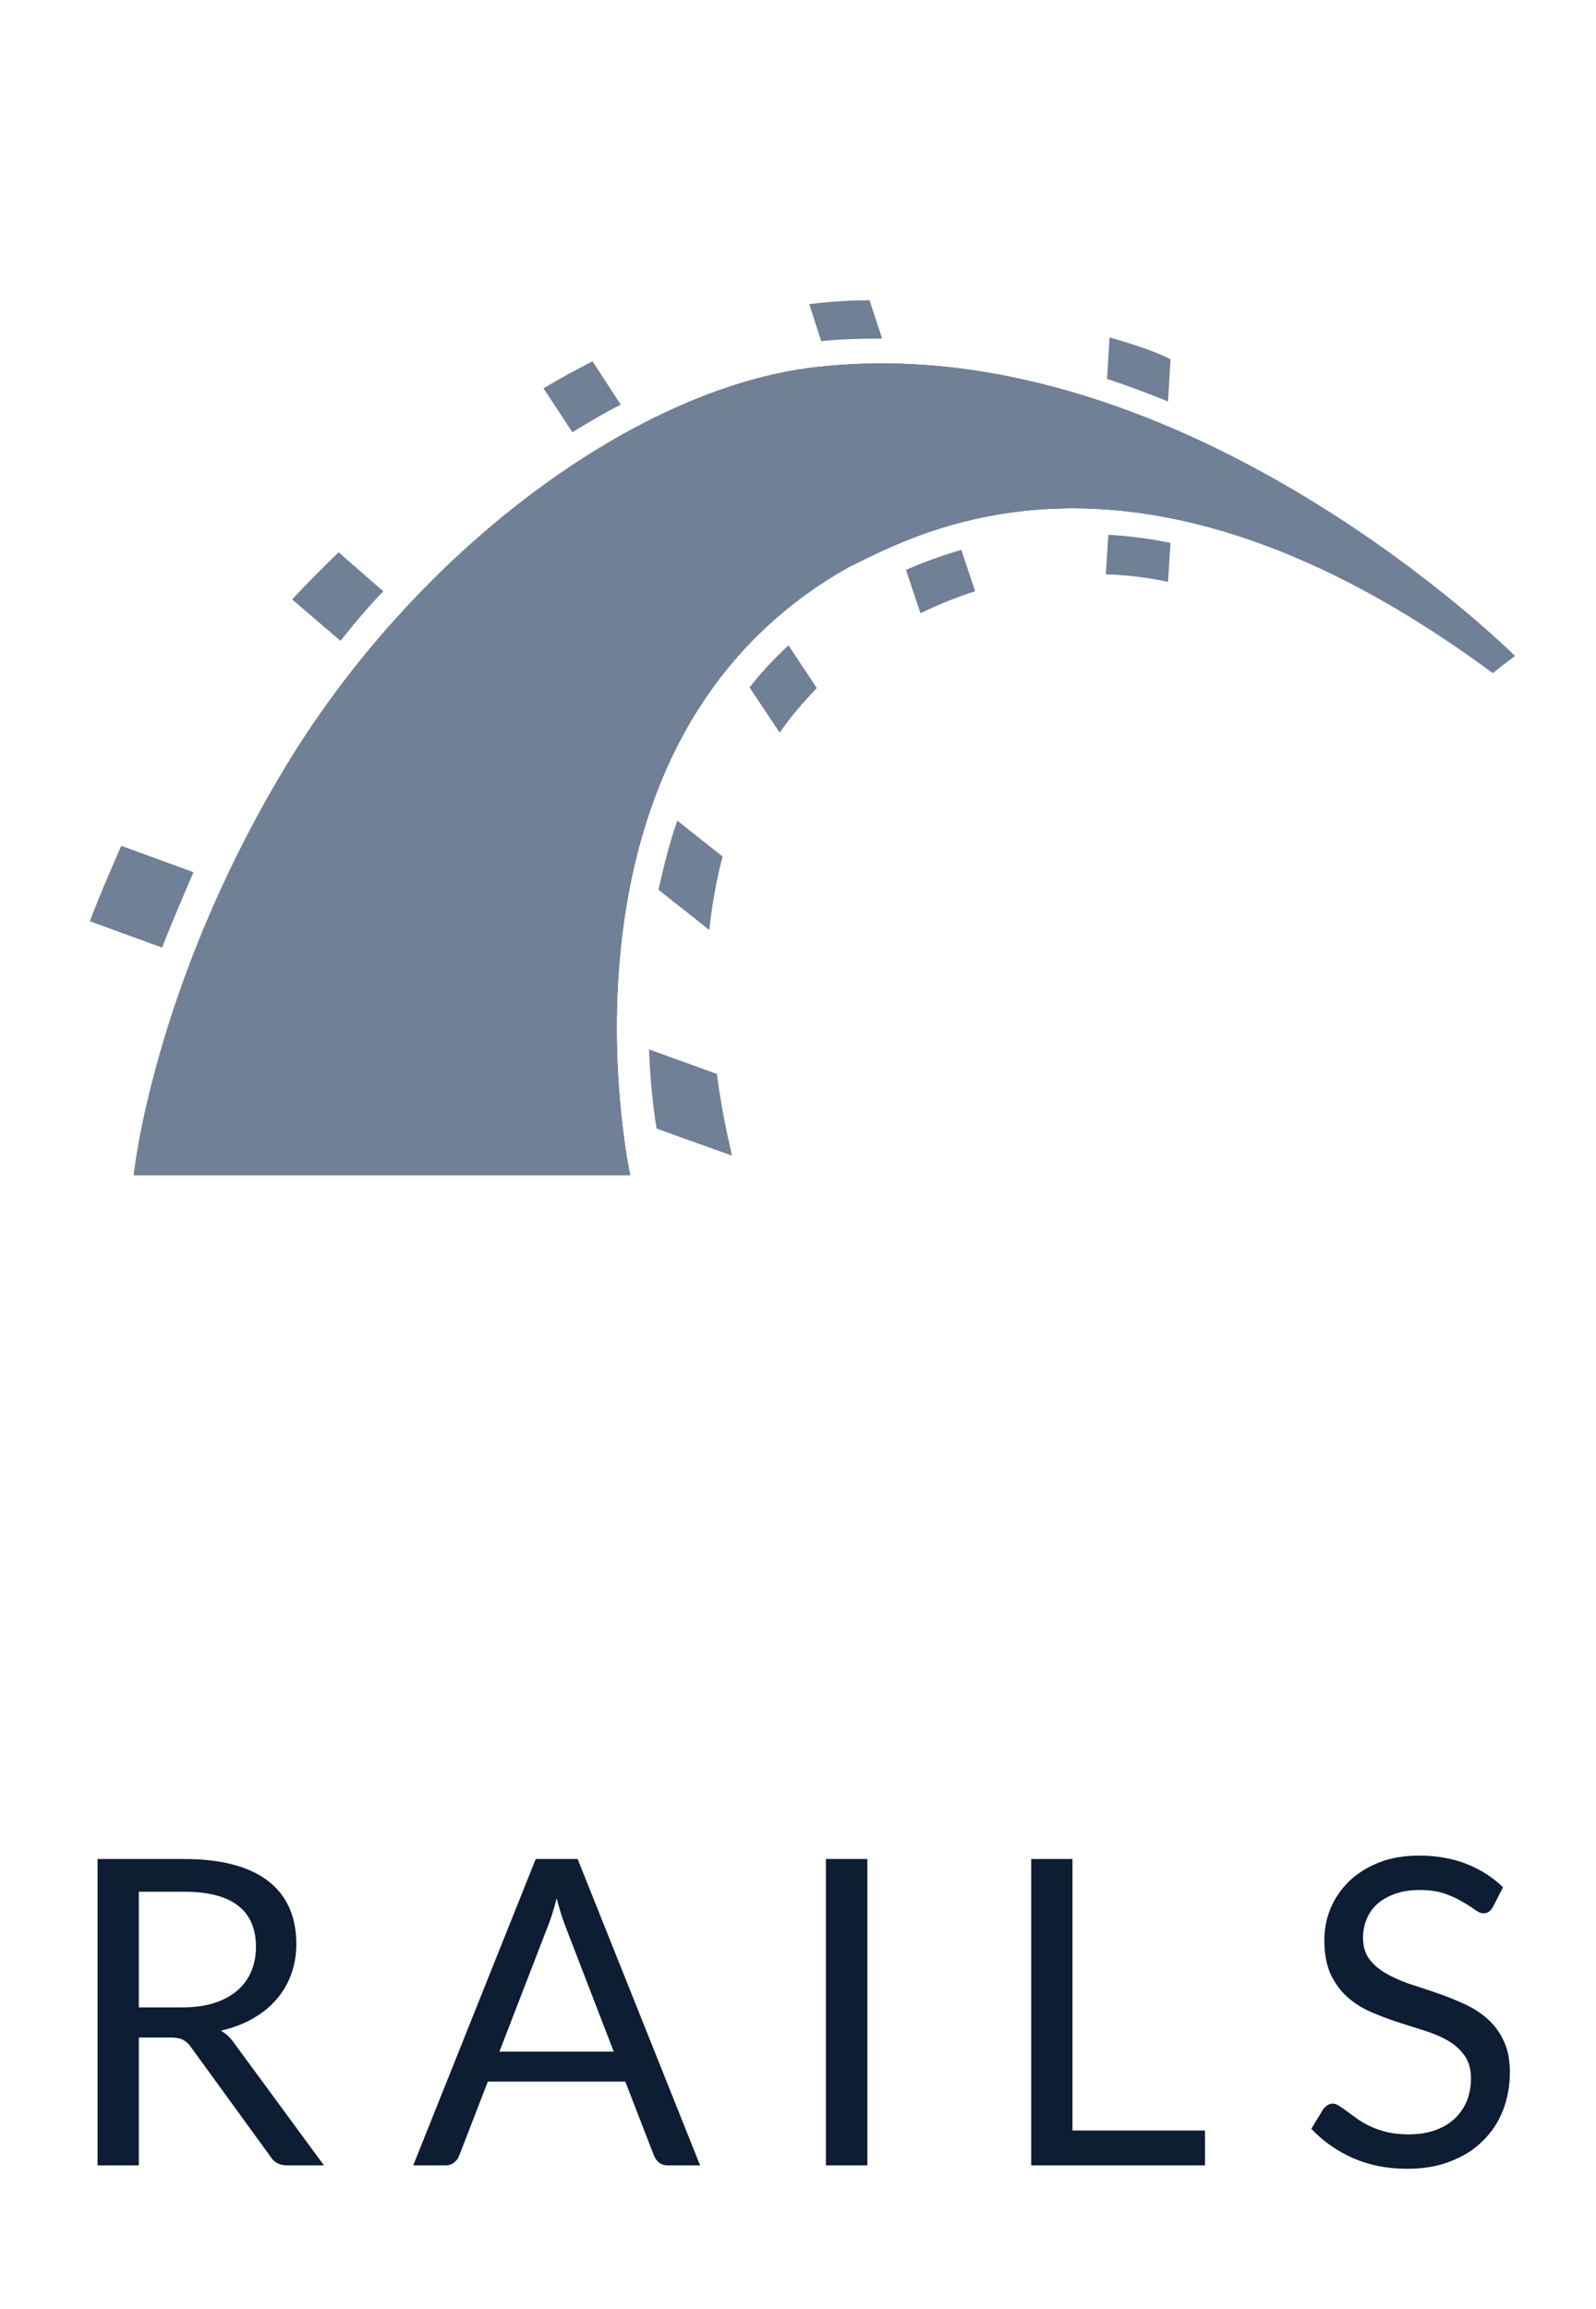
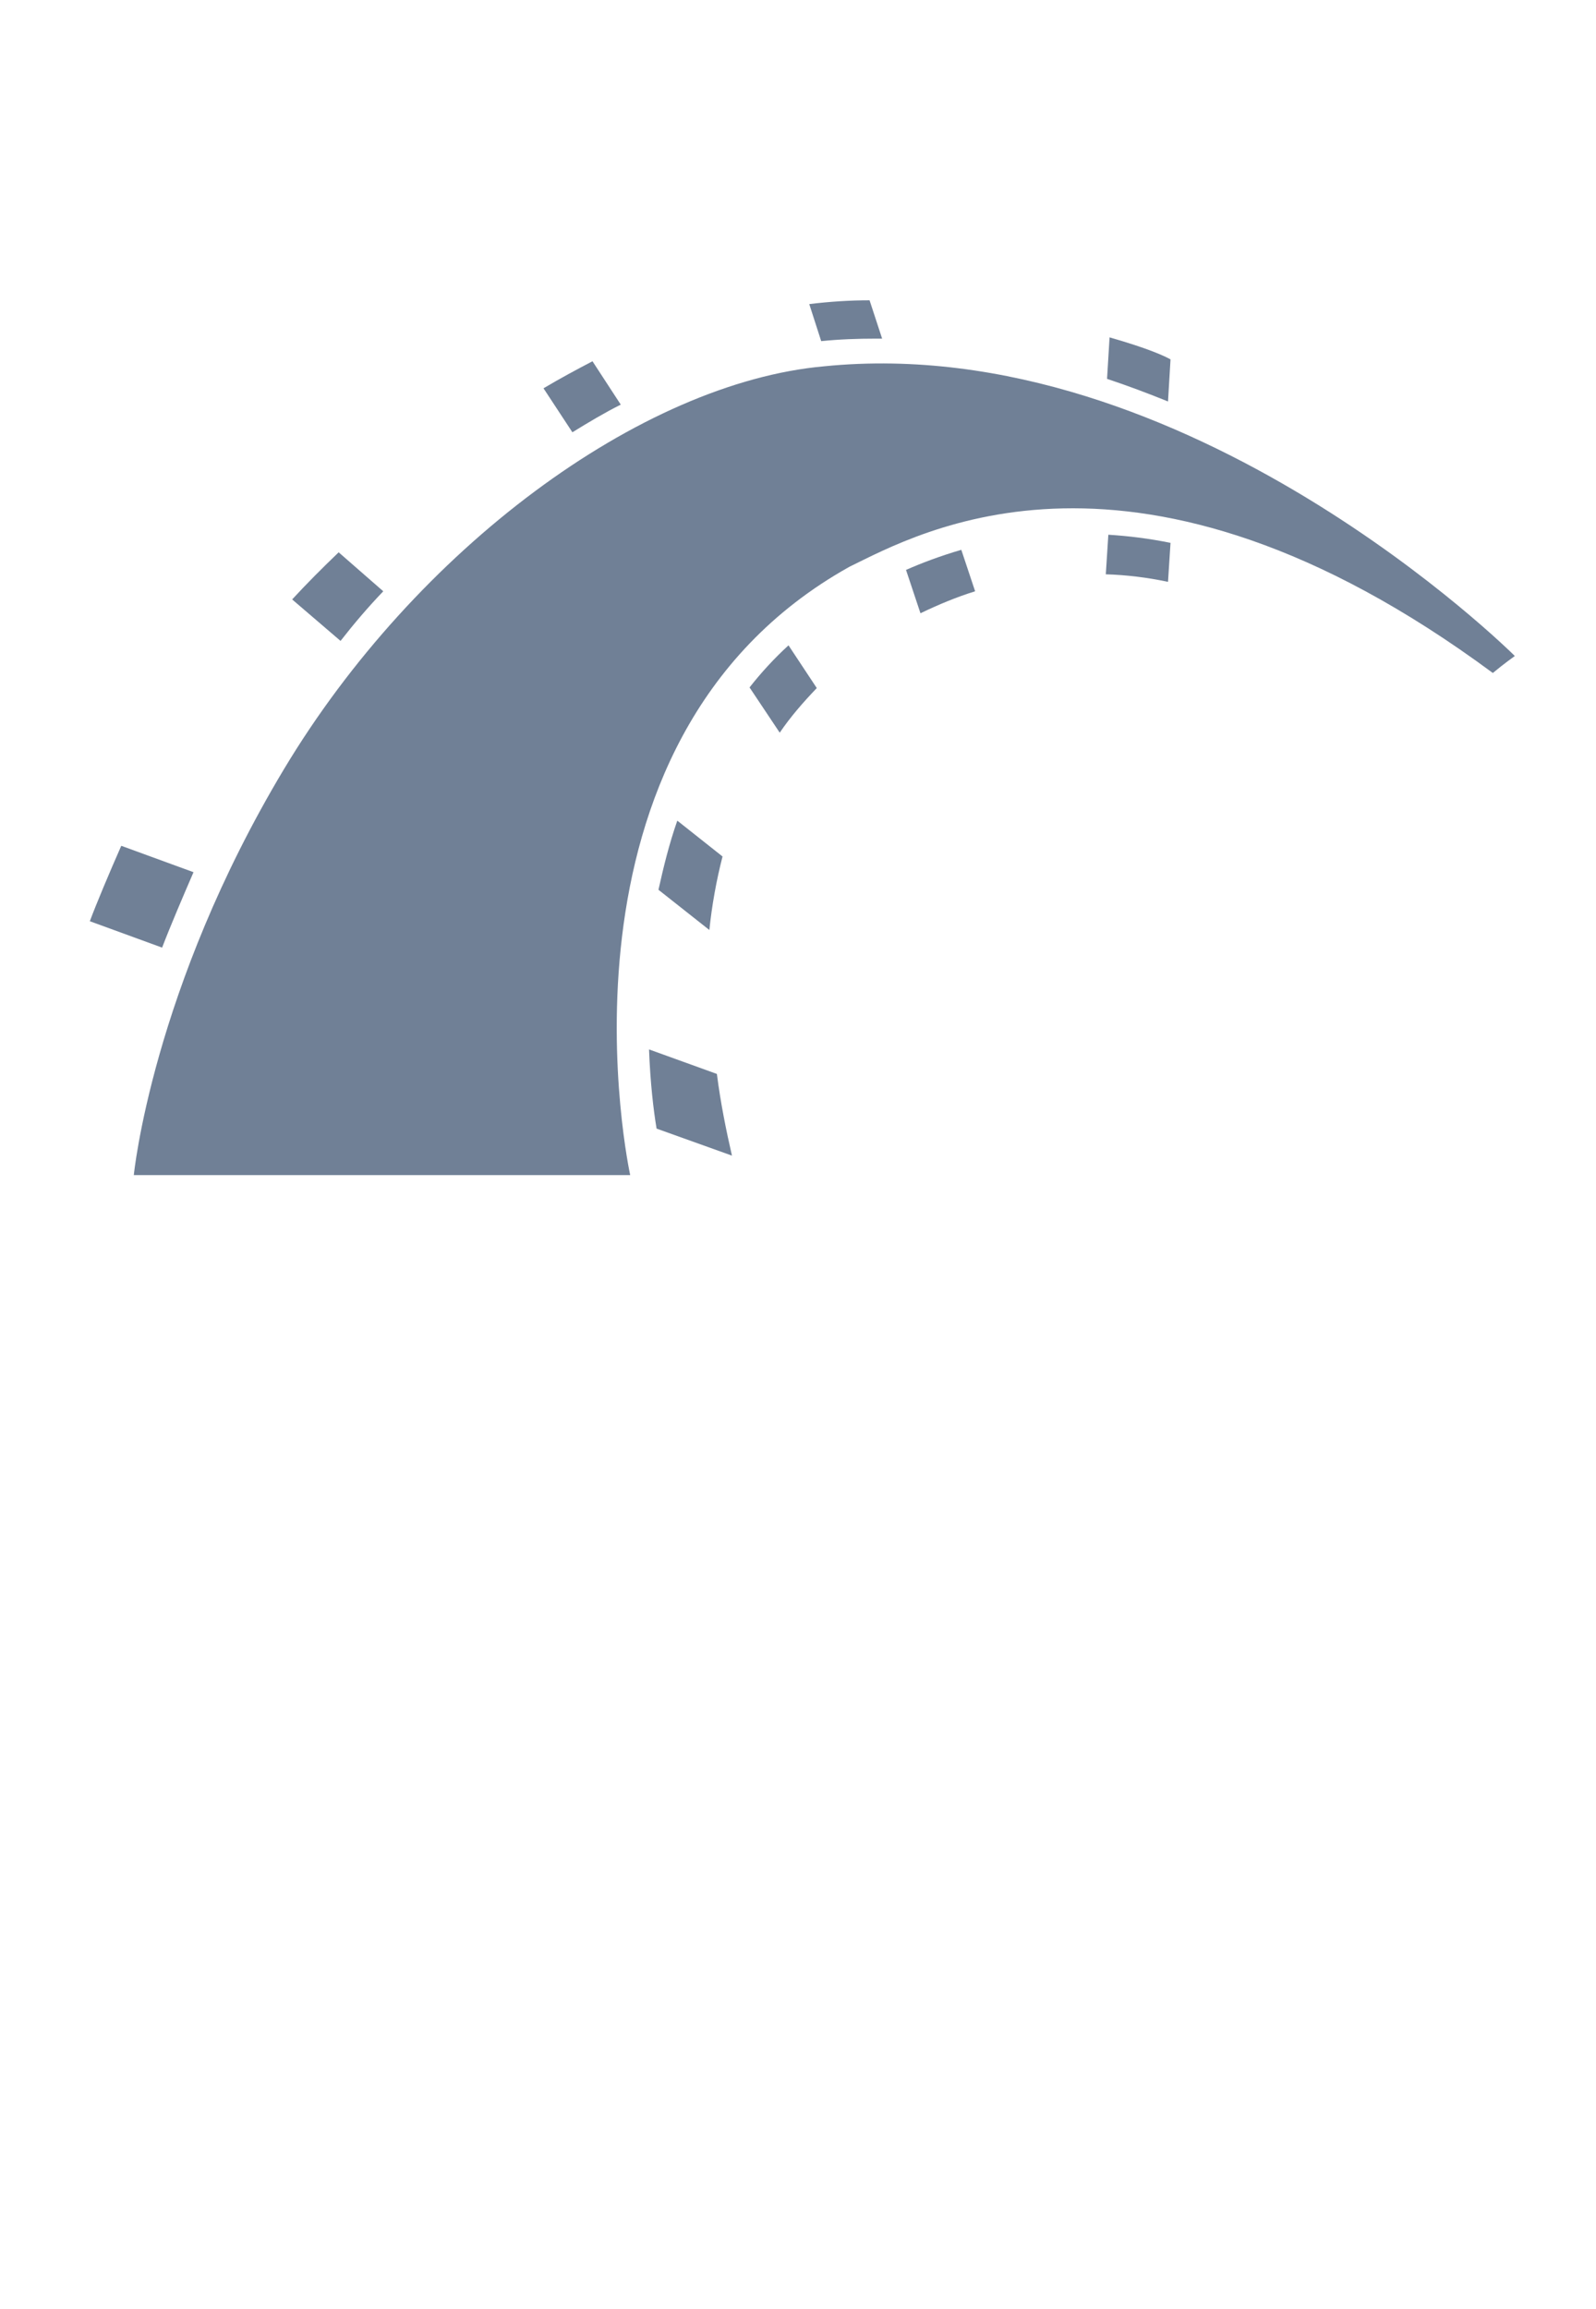
<svg xmlns="http://www.w3.org/2000/svg" width="56" height="81" viewBox="0 0 56 81" fill="none">
  <g clip-path="url(#clip0_1_743)">
-     <path fill-rule="evenodd" clip-rule="evenodd" d="M4.695 41.222H22.112C22.112 41.222 18.783 26.032 29.805 19.882C32.209 18.713 39.858 14.348 52.38 23.607C52.777 23.277 53.152 23.012 53.152 23.012C53.152 23.012 41.688 11.57 28.924 12.849C22.508 13.422 14.616 19.264 9.986 26.98C5.357 34.696 4.695 41.222 4.695 41.222Z" fill="#708096" />
-     <path fill-rule="evenodd" clip-rule="evenodd" d="M4.695 41.222H22.112C22.112 41.222 18.783 26.032 29.805 19.882C32.209 18.713 39.858 14.348 52.38 23.607C52.777 23.277 53.152 23.012 53.152 23.012C53.152 23.012 41.688 11.57 28.924 12.849C22.508 13.422 14.616 19.264 9.986 26.98C5.357 34.696 4.695 41.222 4.695 41.222Z" fill="#708096" />
    <path fill-rule="evenodd" clip-rule="evenodd" d="M4.695 41.222H22.112C22.112 41.222 18.783 26.033 29.805 19.882C32.209 18.713 39.858 14.348 52.38 23.608C52.777 23.277 53.152 23.012 53.152 23.012C53.152 23.012 41.688 11.571 28.924 12.849C22.486 13.422 14.594 19.265 9.964 26.981C5.335 34.697 4.695 41.222 4.695 41.222ZM40.983 14.084L41.071 12.607C40.873 12.497 40.321 12.232 38.932 11.835L38.844 13.29C39.572 13.533 40.277 13.797 40.983 14.084Z" fill="#708096" />
    <path fill-rule="evenodd" clip-rule="evenodd" d="M38.889 18.758L38.8 20.146C39.528 20.169 40.255 20.257 40.983 20.411L41.071 19.044C40.322 18.89 39.594 18.802 38.889 18.758ZM30.732 11.879H30.952L30.511 10.534C29.828 10.534 29.122 10.579 28.395 10.667L28.814 11.967C29.453 11.901 30.092 11.879 30.732 11.879ZM31.79 19.992L32.297 21.513C32.936 21.205 33.576 20.94 34.215 20.742L33.73 19.287C32.98 19.507 32.341 19.75 31.79 19.992ZM21.781 14.194L20.789 12.673C20.238 12.96 19.665 13.268 19.07 13.621L20.084 15.164C20.657 14.811 21.208 14.481 21.781 14.194ZM26.3 24.115L27.359 25.702C27.733 25.151 28.174 24.644 28.659 24.137L27.667 22.638C27.16 23.101 26.697 23.608 26.3 24.115ZM23.104 31.213L24.89 32.624C24.978 31.765 25.132 30.905 25.352 30.045L23.765 28.788C23.479 29.604 23.28 30.42 23.104 31.213ZM13.448 20.742L11.883 19.375C11.309 19.926 10.758 20.477 10.251 21.028L11.949 22.483C12.412 21.888 12.919 21.293 13.448 20.742ZM6.79 30.596L4.255 29.67C3.836 30.618 3.373 31.721 3.152 32.316L5.688 33.242C5.974 32.492 6.437 31.412 6.79 30.596ZM22.773 36.813C22.817 37.981 22.927 38.929 23.038 39.591L25.683 40.539C25.485 39.679 25.286 38.709 25.154 37.673L22.773 36.813Z" fill="#708096" />
  </g>
-   <path d="M6.401 70.418C6.821 70.418 7.191 70.368 7.511 70.267C7.836 70.162 8.106 70.017 8.321 69.832C8.541 69.642 8.706 69.418 8.816 69.157C8.926 68.897 8.981 68.61 8.981 68.295C8.981 67.655 8.771 67.172 8.351 66.847C7.931 66.522 7.301 66.36 6.461 66.36H4.871V70.418H6.401ZM11.366 75.96H10.076C9.811 75.96 9.616 75.858 9.491 75.653L6.701 71.812C6.616 71.692 6.523 71.608 6.423 71.558C6.328 71.502 6.178 71.475 5.973 71.475H4.871V75.96H3.423V65.213H6.461C7.141 65.213 7.728 65.282 8.223 65.422C8.718 65.558 9.126 65.755 9.446 66.015C9.771 66.275 10.011 66.59 10.166 66.96C10.321 67.325 10.398 67.735 10.398 68.19C10.398 68.57 10.338 68.925 10.218 69.255C10.098 69.585 9.923 69.882 9.693 70.147C9.468 70.407 9.191 70.63 8.861 70.815C8.536 71 8.166 71.14 7.751 71.235C7.936 71.34 8.096 71.493 8.231 71.692L11.366 75.96ZM21.535 71.97L19.848 67.597C19.798 67.468 19.745 67.317 19.69 67.147C19.635 66.972 19.583 66.787 19.533 66.593C19.428 66.998 19.32 67.335 19.21 67.605L17.523 71.97H21.535ZM24.565 75.96H23.44C23.31 75.96 23.205 75.927 23.125 75.862C23.045 75.797 22.985 75.715 22.945 75.615L21.94 73.02H17.118L16.113 75.615C16.083 75.705 16.025 75.785 15.94 75.855C15.855 75.925 15.75 75.96 15.625 75.96H14.5L18.798 65.213H20.268L24.565 75.96ZM30.434 75.96H28.979V65.213H30.434V75.96ZM42.281 74.737V75.96H36.183V65.213H37.63V74.737H42.281ZM52.386 66.892C52.341 66.968 52.291 67.025 52.236 67.065C52.186 67.1 52.123 67.118 52.048 67.118C51.963 67.118 51.863 67.075 51.748 66.99C51.633 66.905 51.488 66.812 51.313 66.713C51.143 66.608 50.936 66.513 50.691 66.427C50.451 66.343 50.158 66.3 49.813 66.3C49.488 66.3 49.201 66.345 48.951 66.435C48.706 66.52 48.498 66.638 48.328 66.787C48.163 66.938 48.038 67.115 47.953 67.32C47.868 67.52 47.826 67.737 47.826 67.972C47.826 68.272 47.898 68.522 48.043 68.722C48.193 68.918 48.388 69.085 48.628 69.225C48.873 69.365 49.148 69.487 49.453 69.593C49.763 69.692 50.078 69.797 50.398 69.907C50.723 70.017 51.038 70.142 51.343 70.282C51.653 70.418 51.928 70.59 52.168 70.8C52.413 71.01 52.608 71.267 52.753 71.573C52.903 71.877 52.978 72.252 52.978 72.698C52.978 73.168 52.898 73.61 52.738 74.025C52.578 74.435 52.343 74.793 52.033 75.097C51.728 75.403 51.351 75.642 50.901 75.817C50.456 75.993 49.948 76.08 49.378 76.08C48.678 76.08 48.043 75.955 47.473 75.705C46.903 75.45 46.416 75.108 46.011 74.677L46.431 73.987C46.471 73.933 46.518 73.888 46.573 73.853C46.633 73.812 46.698 73.793 46.768 73.793C46.833 73.793 46.906 73.82 46.986 73.875C47.071 73.925 47.166 73.99 47.271 74.07C47.376 74.15 47.496 74.237 47.631 74.332C47.766 74.427 47.918 74.515 48.088 74.595C48.263 74.675 48.461 74.743 48.681 74.797C48.901 74.847 49.148 74.873 49.423 74.873C49.768 74.873 50.076 74.825 50.346 74.73C50.616 74.635 50.843 74.502 51.028 74.332C51.218 74.157 51.363 73.95 51.463 73.71C51.563 73.47 51.613 73.203 51.613 72.907C51.613 72.582 51.538 72.317 51.388 72.112C51.243 71.903 51.051 71.728 50.811 71.588C50.571 71.448 50.296 71.33 49.986 71.235C49.676 71.135 49.361 71.035 49.041 70.935C48.721 70.83 48.406 70.71 48.096 70.575C47.786 70.44 47.511 70.265 47.271 70.05C47.031 69.835 46.836 69.567 46.686 69.248C46.541 68.922 46.468 68.522 46.468 68.047C46.468 67.668 46.541 67.3 46.686 66.945C46.836 66.59 47.051 66.275 47.331 66C47.616 65.725 47.963 65.505 48.373 65.34C48.788 65.175 49.263 65.093 49.798 65.093C50.398 65.093 50.943 65.188 51.433 65.377C51.928 65.567 52.363 65.843 52.738 66.203L52.386 66.892Z" fill="#0D1D33" />
  <defs>
    <clipPath id="clip0_1_743">
      <rect width="50" height="30.851" fill="white" transform="translate(3.152 10.534)" />
    </clipPath>
  </defs>
</svg>